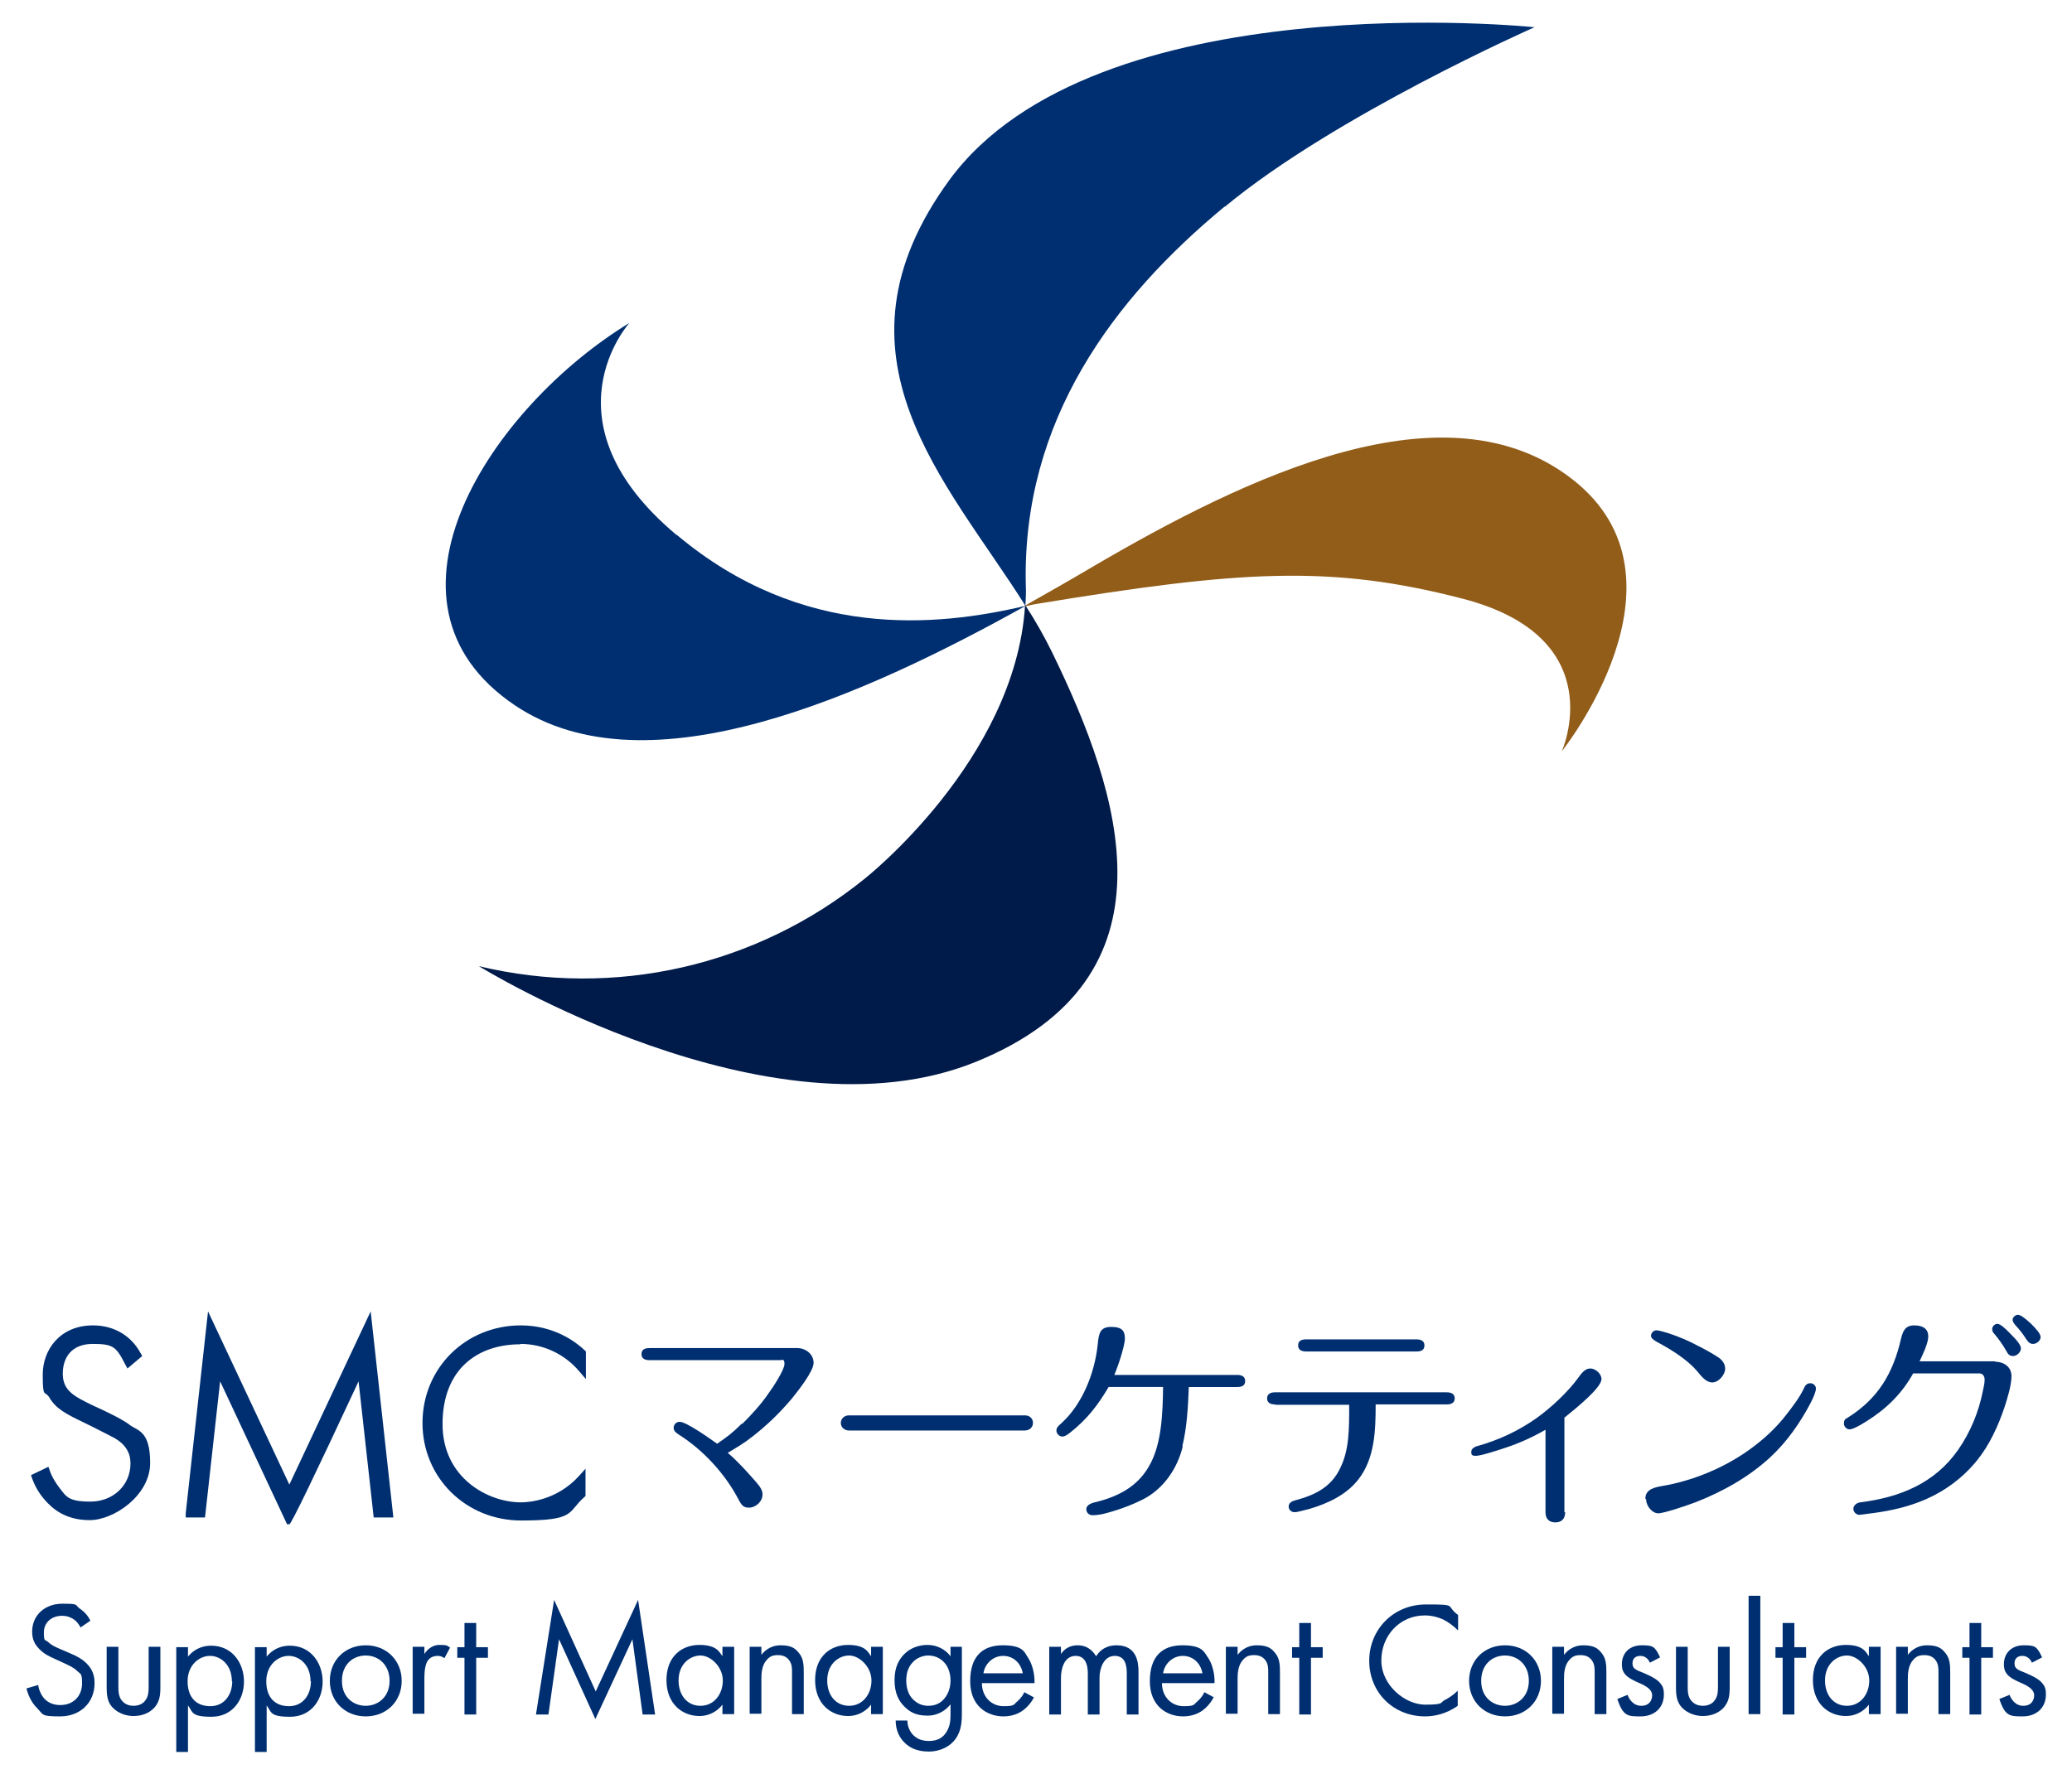
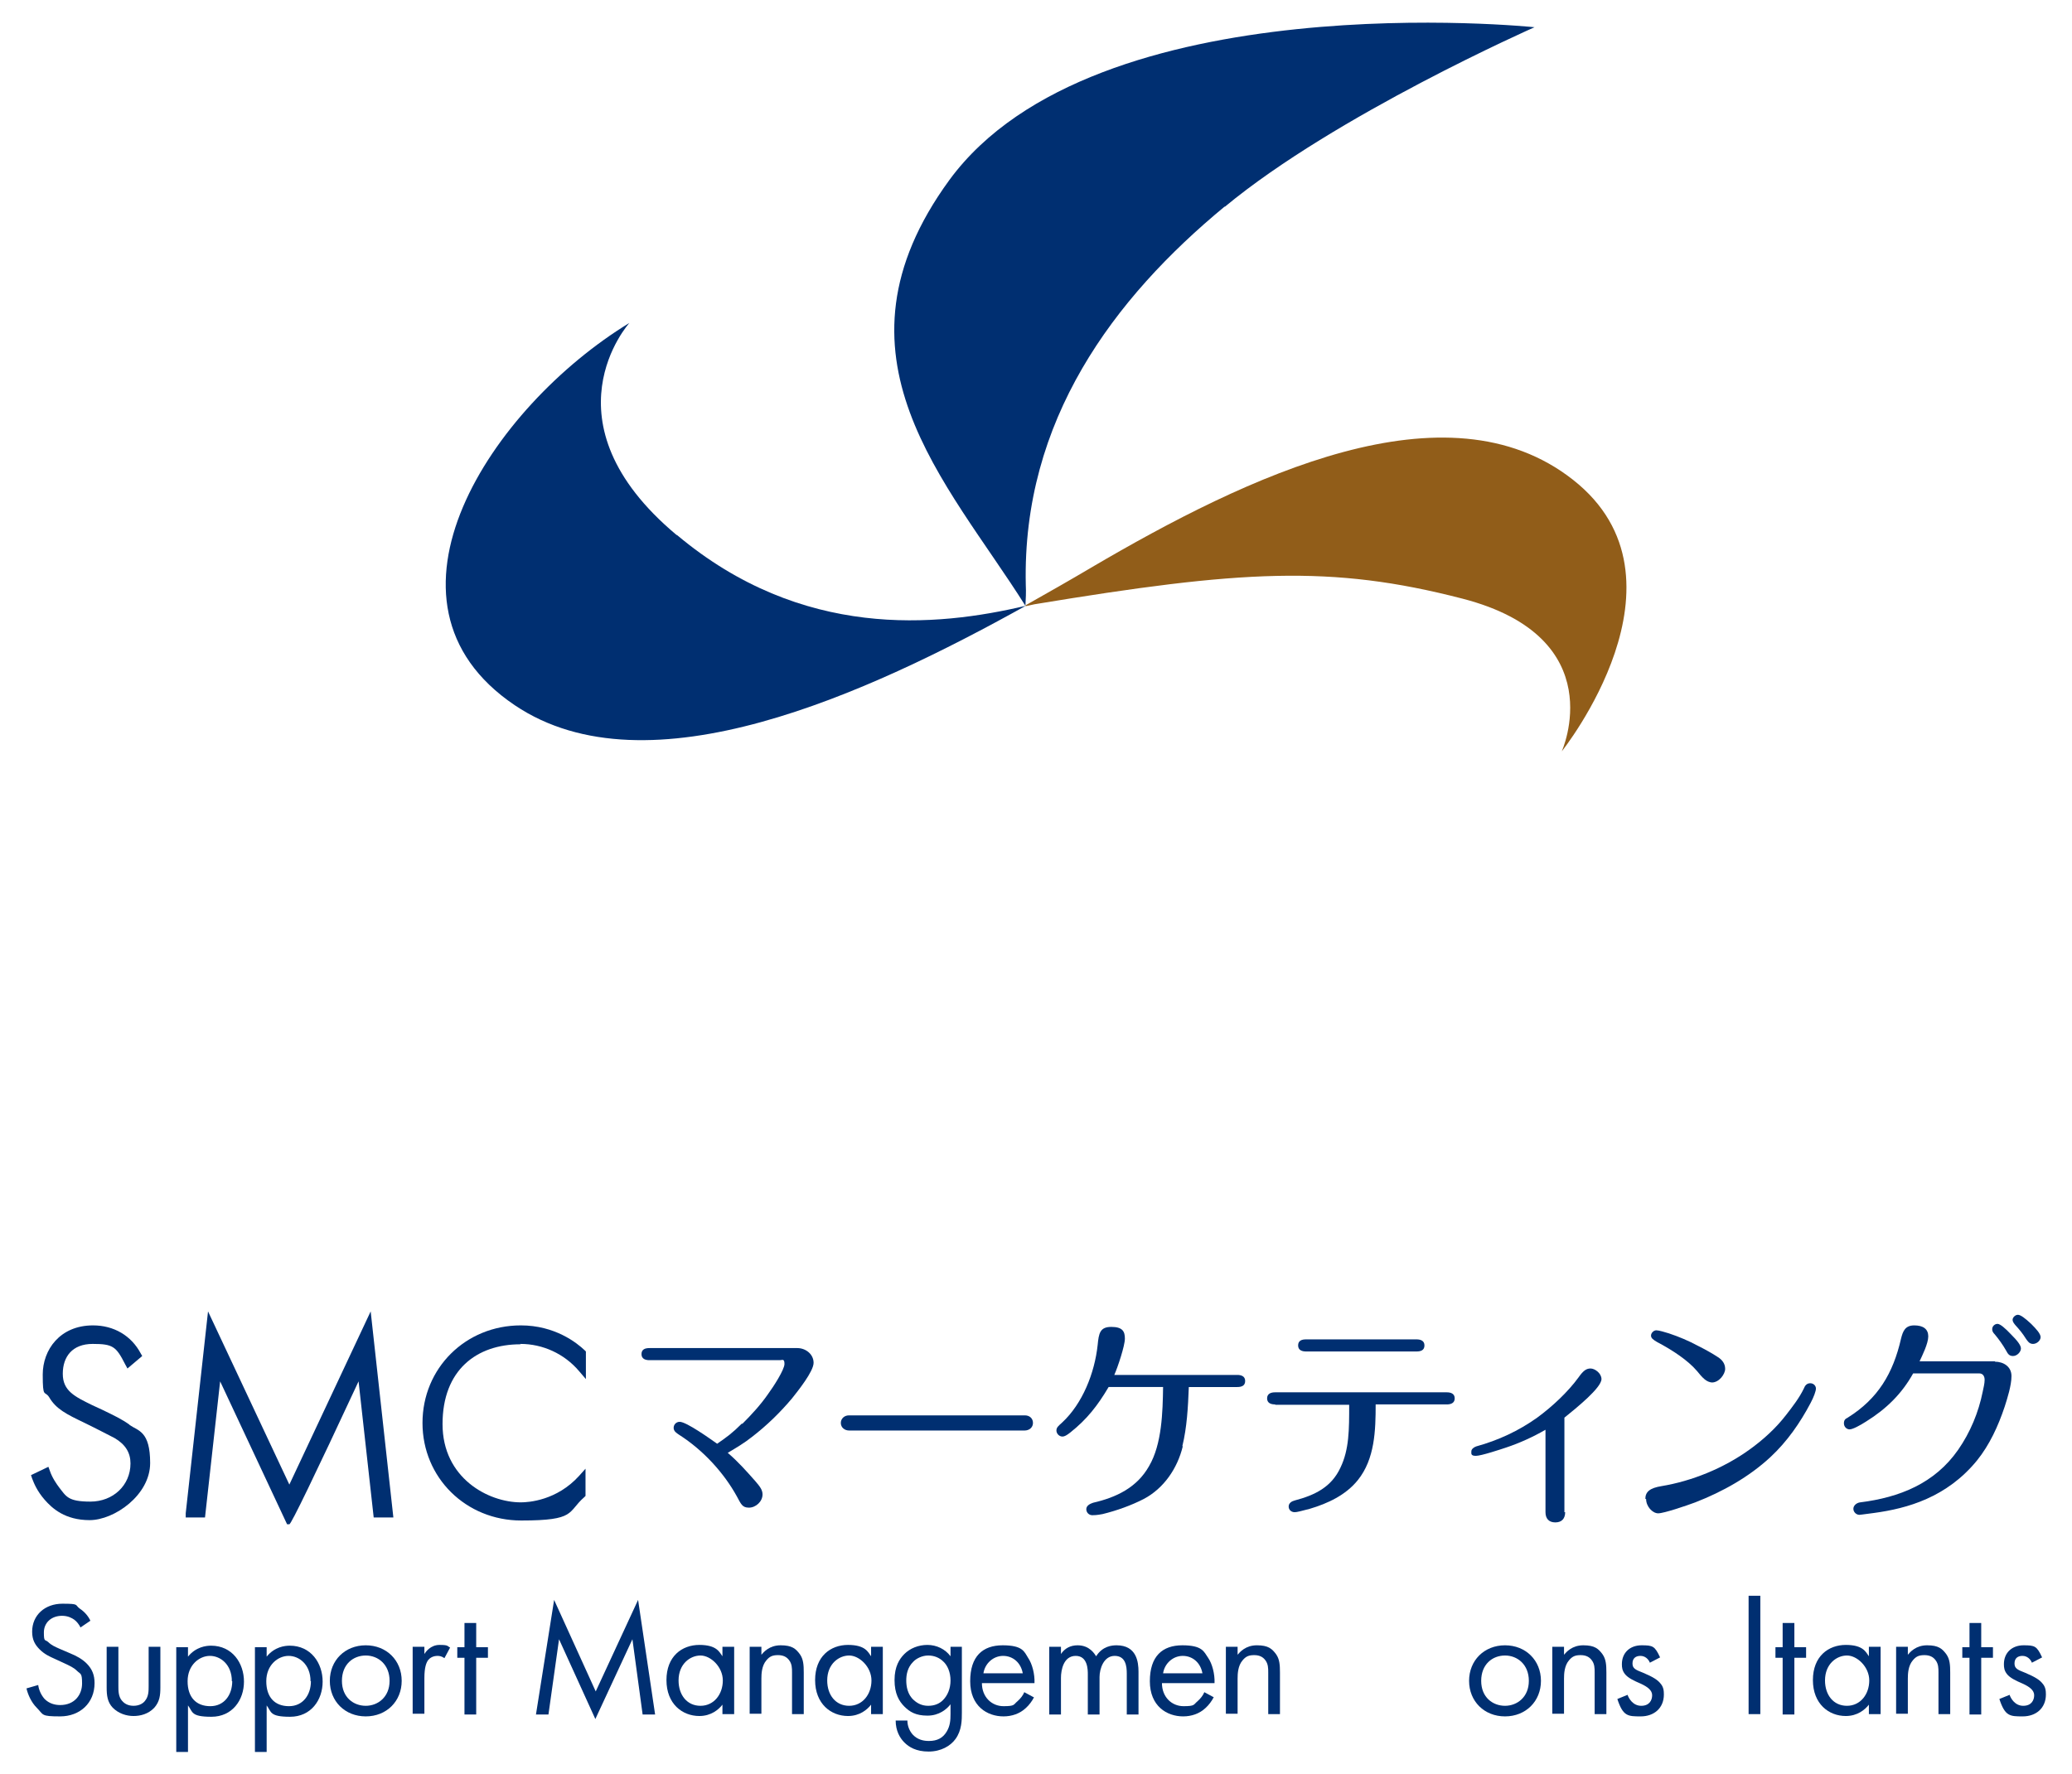
<svg xmlns="http://www.w3.org/2000/svg" id="_レイヤー_1" data-name="レイヤー_1" version="1.1" viewBox="0 0 547.8 469.2">
  <defs>
    <style>
      .st0 {
        fill: #001a49;
      }

      .st1 {
        fill: #915d19;
      }

      .st2 {
        fill: #002f71;
      }
    </style>
  </defs>
  <g id="_グループ_18" data-name="グループ_18">
    <g id="_グループ_16" data-name="グループ_16">
      <g id="_グループ_1" data-name="グループ_1">
        <path id="_パス_1" data-name="パス_1" class="st2" d="M178.9,141.5c-36-30.1-12.5-56.1-12.5-56.1-36.4,22.2-70.8,73.8-30.3,101.1,35.2,23.7,93.2-3,135.1-26.3-23.7,5.6-59.2,9-92.2-18.7Z" />
      </g>
      <g id="_グループ_2" data-name="グループ_2">
        <path id="_パス_2" data-name="パス_2" class="st1" d="M271.1,160.1c6.2-3.5,12-6.8,17.4-10,41.4-24.3,94-49.5,127.4-23.2,33.4,26.3-3,71.8-3,71.8,0,0,13.6-30.1-26.3-40.4-34.8-9-58.6-7.5-113.1,1.5l-2.3.5h0Z" />
      </g>
      <g id="_グループ_3" data-name="グループ_3">
-         <path id="_パス_3" data-name="パス_3" class="st0" d="M271,160.2c-2.6,40.8-42.3,72.1-42.3,72.1-28.6,23.2-66.3,31.8-102.1,23.2,0,0,76.8,47.5,131.4,25.3,54.6-22.2,38.4-70.8,20.2-108.2-2.1-4.3-4.5-8.5-7.1-12.5h-.2Z" />
-       </g>
+         </g>
      <g id="_グループ_4" data-name="グループ_4">
        <path id="_パス_4" data-name="パス_4" class="st2" d="M323.8,54.7c29.3-24.3,81.9-47.5,81.9-47.5,0,0-116.2-12.1-154.7,40.4-34,46.6-.6,79.7,20.1,112.6.1-1.8.2-3.6.1-5.5-1-43.5,23.2-75.8,52.6-100.1Z" />
      </g>
    </g>
  </g>
  <g>
    <g>
      <path class="st2" d="M34.3,376.8c-2.1-1.5-4-2.4-7.3-4l-2.6-1.2c-4.7-2.3-7.8-3.8-7.8-8.3s2.5-7.9,7.9-7.9,6.2.7,8.6,5.4l.6,1.1,3.9-3.3-.4-.7c-2.5-4.7-7.1-7.4-12.6-7.4-8.8,0-13.3,6.5-13.3,13s.5,4.1,1.7,6c1.8,3.1,4.6,4.5,9.2,6.7,3.9,1.9,6.7,3.4,8.1,4.1,2.9,1.7,4.2,3.9,4.2,6.7,0,5.8-4.6,10.1-10.6,10.1s-6.4-1.4-8.3-3.8c-.6-.8-1.8-2.5-2.4-4.3l-.4-1.1-4.6,2.2.3.9c.5,1.3,1.3,3.3,3.3,5.6,2,2.3,5.4,5.4,11.9,5.4s16-6.6,16-15.1-3.2-8.5-5.5-10.1Z" />
      <path class="st2" d="M76.5,392.6l-21.5-45.8-5.9,53.4v1.1c-.1,0,5.1,0,5.1,0l4-36,17.7,37.8h.6q.7,0,18.3-37.8l4,36h5.2l-6-54.5-21.5,45.8Z" />
      <path class="st2" d="M137.6,355.4c5.9,0,11.6,2.6,15.5,7.2l1.8,2.1v-7.3l-.3-.3c-2.1-2-7.9-6.6-16.9-6.6-14.6,0-26,11.3-26,25.8s11.5,25.8,26.1,25.8,12.1-2.2,16.7-6.2l.3-.3v-7.2l-1.7,1.9c-5.9,6.5-13.3,7-15.4,7-8.6,0-20.7-6.4-20.7-20.7s9-21.1,20.6-21.1Z" />
    </g>
    <g>
      <path class="st2" d="M196.2,376.6c2.5-2.5,4.9-5.1,6.9-8,1.4-1.9,4.3-6.4,4.3-7.9s-.6-1-1.2-1h-34.5c-1,0-2.1-.3-2.1-1.6s1-1.6,2.1-1.6h39.1c2.2,0,4.3,1.6,4.3,3.9s-4.2,7.5-5.7,9.4c-3.2,3.8-6.7,7.2-10.6,10.2-2,1.6-4.2,2.9-6.4,4.2,2.7,2.3,5,4.9,7.3,7.5,1.2,1.4,1.9,2.3,1.9,3.5,0,1.9-1.8,3.5-3.6,3.5s-2.1-1-3.2-3c-3.3-6-8.7-12.1-15.3-16.3-.6-.4-1.4-.9-1.4-1.8s.7-1.6,1.6-1.6c1.8,0,8.2,4.6,9.9,5.8,2.6-1.8,4-2.8,6.6-5.4Z" />
      <path class="st2" d="M271,374.3c1.2,0,2.1.8,2.1,2s-1,2-2.2,2h-46.4c-1.2,0-2.2-.8-2.2-2s1-2,2.1-2h46.5Z" />
      <path class="st2" d="M312.7,382.5c-1.4,5.8-5,11.1-10.3,13.9-3.3,1.7-7.2,3.1-10.9,4-1.5.3-2.4.3-2.7.3-.9,0-1.6-.7-1.6-1.6s.9-1.4,1.8-1.7c6.1-1.4,11.6-4,14.8-9.7,3.4-5.8,3.6-14.3,3.7-20.9h-14.4c-2.9,4.9-5.7,8.5-10.1,12-1,.8-1.6,1.1-2.1,1.1-.9,0-1.6-.8-1.6-1.6s.5-1.2,1.5-2.1c5.4-5,8.6-13.1,9.4-20.5.3-3.1.6-4.8,3.6-4.8s3.6,1.2,3.6,3.1-1.9,7.6-2.8,9.6h32.5c1,0,2.1.3,2.1,1.6s-1,1.6-2.1,1.6h-12.8c-.2,5.3-.5,10.7-1.7,15.6Z" />
      <path class="st2" d="M337.1,371.4c-1,0-2.1-.3-2.1-1.6s1.1-1.6,2.1-1.6h45.4c1,0,2.1.3,2.1,1.6s-1.1,1.6-2.1,1.6h-18.8c0,6.8-.2,14.4-4.7,20-3.2,4-8,6.2-12.7,7.6-2.3.6-3.4.9-4,.9-.9,0-1.6-.6-1.6-1.5s.8-1.4,1.6-1.6c5.3-1.4,9.7-3.5,12.1-8.7,2.3-4.8,2.3-10,2.3-16.6h-19.5ZM374.5,354.2c1,0,2.1.3,2.1,1.6s-1,1.6-2.1,1.6h-29.2c-1,0-2.1-.3-2.1-1.6s1-1.6,2.1-1.6h29.2Z" />
      <path class="st2" d="M413.8,399.9c0,1.7-.9,2.7-2.6,2.7s-2.6-1-2.6-2.7v-21.8c-3.3,1.9-6.8,3.5-10.4,4.7-1.5.5-6.6,2.2-8,2.2s-1.2-.6-1.2-1.2.7-1.1,1.3-1.3c5.8-1.6,11.2-4.1,16.1-7.6,4.1-3,8.2-6.9,10.9-10.6,1.2-1.7,2-2.4,3.2-2.4s2.9,1.3,2.9,2.8c0,2.3-6.7,7.7-9.8,10.2v25Z" />
      <path class="st2" d="M435,396.4c0-1.9,1.2-2.9,4.3-3.4,7.9-1.3,16.4-4.7,23.3-9.7,3.6-2.6,6.9-5.6,9.6-9.1,1.7-2.2,3.5-4.5,4.7-7,.3-.8.8-1.4,1.7-1.4s1.5.7,1.5,1.4-.6,2.3-1.4,3.8c-2.8,5.3-6.2,10.2-10.6,14.3-5.7,5.3-12.7,9.2-19.9,12-2.4.9-8.3,2.9-9.8,2.9s-3.2-1.8-3.2-3.8ZM452.8,365.6c-1.7,0-2.8-1.4-4.2-3.1-2.4-2.8-6.5-5.5-10.5-7.6-1-.6-1.6-1-1.6-1.7s.7-1.4,1.4-1.4,2.3.5,3.3.8c2.7.9,5.3,2,7.7,3.3,1.8.9,3.8,2,5.3,3,1.1.7,1.9,1.7,1.9,3.1s-1.6,3.6-3.5,3.6Z" />
      <path class="st2" d="M527.4,360.1c2.3,0,4.4,1.3,4.4,3.8s-1.1,5.9-1.8,8.1c-1.7,5.1-4,10.1-7.3,14.2-8,9.8-18.4,12.7-27.2,13.9-3.1.4-3.7.5-3.9.5-.8,0-1.6-.7-1.6-1.6s.9-1.6,1.8-1.7c10.4-1.3,19.7-5,25.9-13.9,3.2-4.6,5.4-9.9,6.5-15.4.2-1,.5-2.1.5-3.1s-.5-1.7-1.4-1.7h-17.5c-3,5.4-7.1,9.4-12.4,12.7-1.7,1.1-3.6,2.1-4.4,2.1s-1.5-.7-1.5-1.6.4-1.2,1-1.5c8-5,12-11.7,14.1-20.9.5-2,1.1-3.5,3.5-3.5s3.7,1,3.7,2.9-1.6,5.1-2.3,6.6h20ZM531.7,352.9c1.5,1.5,2.6,2.8,2.6,3.7s-1,2-2.1,2-1.4-.7-1.8-1.4c-.9-1.6-2-3.1-3-4.3-.5-.5-.7-.9-.7-1.4,0-.8.7-1.4,1.4-1.4s2,1.1,3.6,2.8ZM537.1,350.2c1.2,1.2,2.4,2.5,2.4,3.4s-1,1.8-2,1.8-1.4-.7-1.9-1.4c-.8-1.3-1.7-2.4-2.8-3.6-.3-.4-.7-.8-.7-1.4s.7-1.3,1.4-1.3,1.9.9,3.5,2.4Z" />
    </g>
  </g>
  <g>
    <path class="st2" d="M21.3,430.4c-.4-.8-1-1.6-1.7-2.1-.6-.4-1.6-1-3.2-1-2.8,0-4.8,1.8-4.8,4.4s.3,1.8,1.1,2.5c.9.9,1.9,1.3,3,1.8l2.8,1.2c1.7.7,3.2,1.5,4.4,2.7,1.5,1.5,2.1,3.1,2.1,5.2,0,5.3-3.9,8.8-9.1,8.8s-4.3-.4-6.2-2.3c-1.4-1.4-2.3-3.4-2.7-5.1l3.1-.9c.2,1.5.9,2.8,1.7,3.7,1.2,1.2,2.7,1.6,4.1,1.6,3.9,0,5.8-2.8,5.8-5.7s-.4-2.4-1.4-3.4c-.8-.8-1.9-1.3-3.4-2l-2.6-1.2c-1.1-.5-2.5-1.1-3.8-2.4-1.2-1.2-2-2.5-2-4.7,0-4.4,3.4-7.4,8-7.4s3.2.3,4.6,1.3c1.2.8,2.2,1.9,2.8,3.2l-2.5,1.7Z" />
    <path class="st2" d="M31.3,445.9c0,1.2,0,2.7.9,3.8.5.6,1.4,1.4,3.1,1.4s2.7-.8,3.1-1.4c.9-1.1.9-2.6.9-3.8v-10.4h3.1v10.7c0,2.2-.2,3.8-1.6,5.4-1.6,1.7-3.7,2.2-5.5,2.2s-3.9-.6-5.5-2.2c-1.4-1.5-1.6-3.2-1.6-5.4v-10.7h3.1v10.4Z" />
    <path class="st2" d="M49.7,463.3h-3.1v-27.7h3.1v2.5c2.1-2.6,4.8-2.9,6.1-2.9,5.6,0,8.7,4.6,8.7,9.5s-3.1,9.3-8.6,9.3-4.9-1.3-6.2-3v12.4ZM61.3,444.6c0-4.4-3-6.7-5.8-6.7s-5.9,2.4-5.9,6.7,2.3,6.6,6,6.6,5.8-3,5.8-6.6Z" />
    <path class="st2" d="M70.5,463.3h-3.1v-27.7h3.1v2.5c2.1-2.6,4.8-2.9,6.1-2.9,5.6,0,8.7,4.6,8.7,9.5s-3.1,9.3-8.6,9.3-4.9-1.3-6.2-3v12.4ZM82.1,444.6c0-4.4-3-6.7-5.8-6.7s-5.9,2.4-5.9,6.7,2.3,6.6,6,6.6,5.8-3,5.8-6.6Z" />
    <path class="st2" d="M87.2,444.5c0-5.4,4-9.4,9.5-9.4s9.5,4,9.5,9.4-4,9.4-9.5,9.4-9.5-4-9.5-9.4ZM90.4,444.5c0,4.4,3.1,6.6,6.3,6.6s6.3-2.3,6.3-6.6-3-6.7-6.3-6.7-6.3,2.3-6.3,6.7Z" />
    <path class="st2" d="M109.1,435.5h3.1v1.9c.3-.5,1.6-2.4,4-2.4s2,.3,2.8.7l-1.5,2.8c-.7-.5-1.3-.6-1.8-.6-1.2,0-2,.5-2.5,1.1-.5.7-1,1.9-1,4.8v9.4h-3.1v-17.8Z" />
    <path class="st2" d="M125.9,438.4v15h-3.1v-15h-1.9v-2.8h1.9v-6.4h3.1v6.4h3.1v2.8h-3.1Z" />
    <path class="st2" d="M141.7,453.4l4.8-30.3,11,24.2,11.2-24.2,4.5,30.3h-3.3l-2.7-19.9-9.8,21.1-9.6-21.1-2.8,19.9h-3.3Z" />
    <path class="st2" d="M191,435.5h3.1v17.8h-3.1v-2.5c-1,1.3-3,3-6.1,3-4.5,0-8.7-3.2-8.7-9.5s4.1-9.3,8.7-9.3,5.3,1.9,6.1,3v-2.5ZM179.4,444.4c0,3.8,2.2,6.7,5.8,6.7s5.9-3.1,5.9-6.7-3.2-6.6-5.9-6.6-5.8,2.2-5.8,6.6Z" />
    <path class="st2" d="M198.2,435.5h3.1v2.1c.6-.7,2.1-2.5,5.1-2.5s4,.9,5.1,2.4c.9,1.3,1,2.8,1,4.8v11h-3.1v-11c0-1.1,0-2.3-.8-3.3-.6-.8-1.5-1.3-2.9-1.3s-2.2.3-3.1,1.4c-1.2,1.4-1.3,3.5-1.3,4.8v9.3h-3.1v-17.8Z" />
    <path class="st2" d="M230.3,435.5h3.1v17.8h-3.1v-2.5c-1,1.3-3,3-6.1,3-4.5,0-8.7-3.2-8.7-9.5s4.1-9.3,8.7-9.3,5.3,1.9,6.1,3v-2.5ZM218.7,444.4c0,3.8,2.2,6.7,5.8,6.7s5.9-3.1,5.9-6.7-3.2-6.6-5.9-6.6-5.8,2.2-5.8,6.6Z" />
    <path class="st2" d="M251.2,435.5h3.1v17.4c0,1.9,0,4.7-1.7,7-1.3,1.8-3.8,3.3-7.1,3.3s-5.2-1.2-6.4-2.4c-1.2-1.2-2.3-3.1-2.3-5.8h3.1c0,1.5.6,2.8,1.4,3.7,1.3,1.4,2.9,1.7,4.3,1.7,2.2,0,3.7-.8,4.7-2.5.9-1.5,1-3,1-4.6v-2.6c-1,1.3-3,3-6.1,3s-4.7-1-6.1-2.4-2.6-3.4-2.6-7,1.3-5.6,2.6-6.9c1.5-1.5,3.7-2.4,6.1-2.4s4.7,1.1,6.1,3v-2.5ZM241.4,439.5c-1.5,1.5-1.8,3.4-1.8,4.9s.3,3.7,2,5.2c1,.9,2.2,1.5,3.8,1.5s2.9-.5,3.9-1.5c1.2-1.2,2-3,2-5.2s-.8-4-1.9-5c-1-1-2.4-1.6-4-1.6s-3.2.8-4,1.7Z" />
    <path class="st2" d="M273.4,448.8c-.5,1-1.3,2.1-2.2,2.9-1.6,1.5-3.7,2.2-5.9,2.2-4.3,0-8.8-2.7-8.8-9.3s3.3-9.5,8.6-9.5,5.7,1.7,6.7,3.3c1.1,1.6,1.8,4.3,1.7,6.7h-13.9c0,3.7,2.6,6.1,5.7,6.1s2.6-.4,3.7-1.3c.8-.7,1.5-1.6,1.8-2.4l2.6,1.4ZM270.4,442.5c-.5-2.8-2.6-4.6-5.2-4.6s-4.8,2-5.2,4.6h10.5Z" />
    <path class="st2" d="M277.4,435.5h3.1v1.9c1-1.5,2.5-2.3,4.4-2.3,3.2,0,4.5,2.3,4.9,2.9,1.7-2.7,4.2-2.9,5.4-2.9,5.3,0,5.8,4.4,5.8,7v11.3h-3.1v-10.8c0-2-.3-4.7-3.2-4.7s-4,3.4-4,5.6v9.9h-3.1v-10.6c0-1.2,0-4.9-3.2-4.9s-3.9,3.7-3.9,5.8v9.7h-3.1v-17.8Z" />
    <path class="st2" d="M320.9,448.8c-.5,1-1.3,2.1-2.2,2.9-1.6,1.5-3.7,2.2-5.9,2.2-4.3,0-8.8-2.7-8.8-9.3s3.3-9.5,8.6-9.5,5.7,1.7,6.8,3.3c1.1,1.6,1.8,4.3,1.7,6.7h-13.9c0,3.7,2.6,6.1,5.7,6.1s2.6-.4,3.7-1.3c.8-.7,1.5-1.6,1.8-2.4l2.6,1.4ZM317.9,442.5c-.5-2.8-2.6-4.6-5.2-4.6s-4.8,2-5.2,4.6h10.5Z" />
    <path class="st2" d="M324.1,435.5h3.1v2.1c.6-.7,2.1-2.5,5.1-2.5s4,.9,5.1,2.4c.9,1.3,1,2.8,1,4.8v11h-3.1v-11c0-1.1,0-2.3-.8-3.3-.6-.8-1.5-1.3-2.9-1.3s-2.2.3-3.1,1.4c-1.2,1.4-1.3,3.5-1.3,4.8v9.3h-3.1v-17.8Z" />
-     <path class="st2" d="M346.6,438.4v15h-3.1v-15h-1.9v-2.8h1.9v-6.4h3.1v6.4h3.1v2.8h-3.1Z" />
-     <path class="st2" d="M385.3,431c-.9-.9-2.3-2-3.7-2.7-1.5-.7-3.3-1.1-4.9-1.1-6.6,0-11.5,5.3-11.5,11.9s6.3,11.7,11.6,11.7,3.8-.6,5.3-1.3c1.6-.8,2.8-1.9,3.3-2.4v4c-3.2,2.3-6.5,2.8-8.6,2.8-8.5,0-14.8-6.4-14.8-14.7s6.4-14.9,15-14.9,5,.2,8.5,2.8v4Z" />
    <path class="st2" d="M388.4,444.5c0-5.4,4-9.4,9.5-9.4s9.5,4,9.5,9.4-4,9.4-9.5,9.4-9.5-4-9.5-9.4ZM391.6,444.5c0,4.4,3.1,6.6,6.3,6.6s6.3-2.3,6.3-6.6-3-6.7-6.3-6.7-6.3,2.3-6.3,6.7Z" />
    <path class="st2" d="M410.4,435.5h3.1v2.1c.6-.7,2.1-2.5,5.1-2.5s4,.9,5.1,2.4c.9,1.3,1,2.8,1,4.8v11h-3.1v-11c0-1.1,0-2.3-.8-3.3-.6-.8-1.5-1.3-2.9-1.3s-2.2.3-3.1,1.4c-1.2,1.4-1.3,3.5-1.3,4.8v9.3h-3.1v-17.8Z" />
    <path class="st2" d="M436.2,439.7c-.4-1-1.3-1.8-2.5-1.8s-2.1.6-2.1,2,.9,1.7,2.9,2.5c2.6,1.1,3.8,1.9,4.5,2.8.8.9.9,1.9.9,2.9,0,3.7-2.7,5.8-6.1,5.8s-4.7,0-6.2-4.6l2.7-1.1c.3.9,1.4,2.9,3.6,2.9s2.9-1.5,2.9-2.8-1.2-2.2-2.9-3c-2.1-.9-3.5-1.6-4.3-2.6-.7-.9-.8-1.7-.8-2.6,0-3.1,2.2-5,5.2-5s3.5.2,4.9,3.2l-2.5,1.3Z" />
-     <path class="st2" d="M446.2,445.9c0,1.2,0,2.7.9,3.8.5.6,1.4,1.4,3.1,1.4s2.7-.8,3.1-1.4c.9-1.1.9-2.6.9-3.8v-10.4h3.1v10.7c0,2.2-.2,3.8-1.6,5.4-1.6,1.7-3.7,2.2-5.5,2.2s-3.9-.6-5.5-2.2c-1.4-1.5-1.6-3.2-1.6-5.4v-10.7h3.1v10.4Z" />
    <path class="st2" d="M465.4,422v31.3h-3.1v-31.3h3.1Z" />
    <path class="st2" d="M474.4,438.4v15h-3.1v-15h-1.9v-2.8h1.9v-6.4h3.1v6.4h3.1v2.8h-3.1Z" />
    <path class="st2" d="M494.1,435.5h3.1v17.8h-3.1v-2.5c-1,1.3-3,3-6.1,3-4.5,0-8.7-3.2-8.7-9.5s4.1-9.3,8.7-9.3,5.3,1.9,6.1,3v-2.5ZM482.5,444.4c0,3.8,2.2,6.7,5.8,6.7s5.9-3.1,5.9-6.7-3.2-6.6-5.9-6.6-5.8,2.2-5.8,6.6Z" />
    <path class="st2" d="M501.3,435.5h3.1v2.1c.6-.7,2.1-2.5,5.1-2.5s4,.9,5.1,2.4c.9,1.3,1,2.8,1,4.8v11h-3.1v-11c0-1.1,0-2.3-.8-3.3-.6-.8-1.5-1.3-2.9-1.3s-2.2.3-3.1,1.4c-1.2,1.4-1.3,3.5-1.3,4.8v9.3h-3.1v-17.8Z" />
    <path class="st2" d="M523.8,438.4v15h-3.1v-15h-1.9v-2.8h1.9v-6.4h3.1v6.4h3.1v2.8h-3.1Z" />
    <path class="st2" d="M537.2,439.7c-.4-1-1.3-1.8-2.5-1.8s-2.1.6-2.1,2,.9,1.7,2.9,2.5c2.6,1.1,3.8,1.9,4.5,2.8.8.9.9,1.9.9,2.9,0,3.7-2.7,5.8-6.1,5.8s-4.7,0-6.2-4.6l2.7-1.1c.3.9,1.4,2.9,3.6,2.9s2.9-1.5,2.9-2.8-1.2-2.2-2.9-3c-2.1-.9-3.5-1.6-4.3-2.6-.7-.9-.8-1.7-.8-2.6,0-3.1,2.2-5,5.2-5s3.5.2,4.9,3.2l-2.5,1.3Z" />
  </g>
</svg>